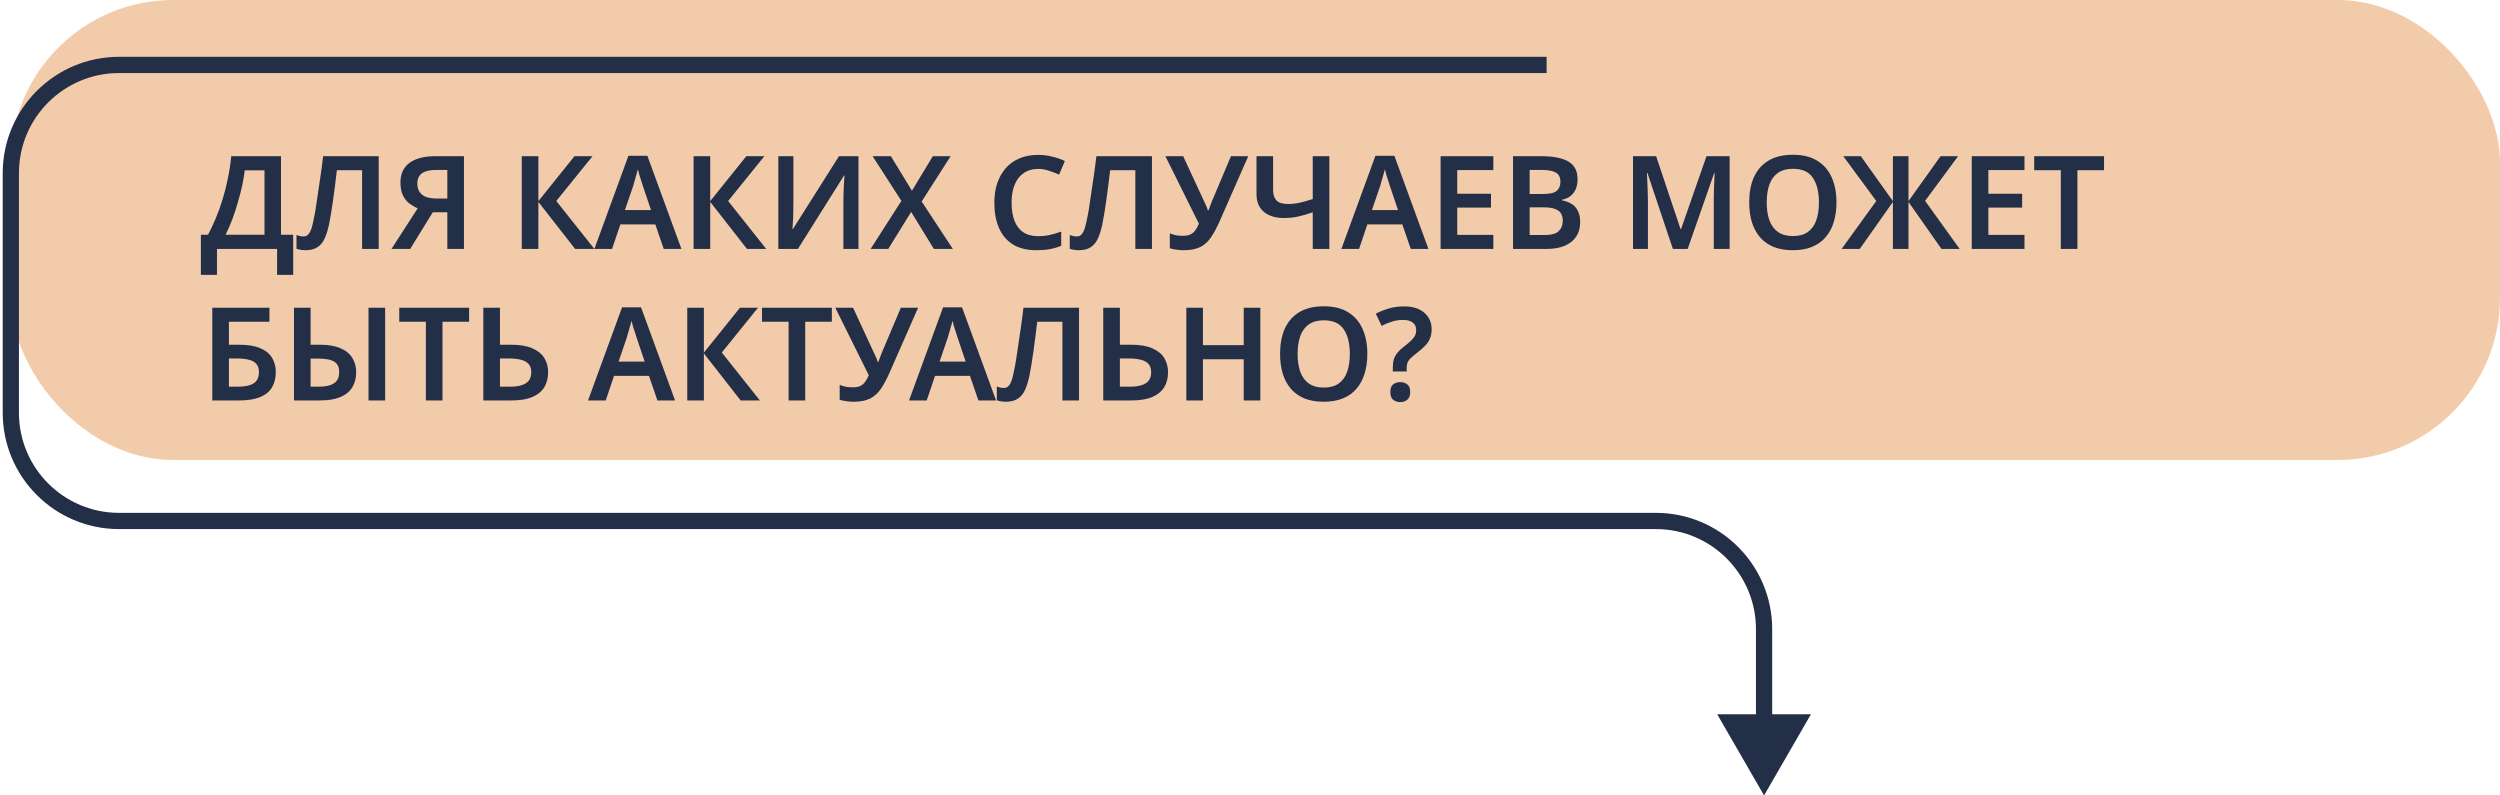
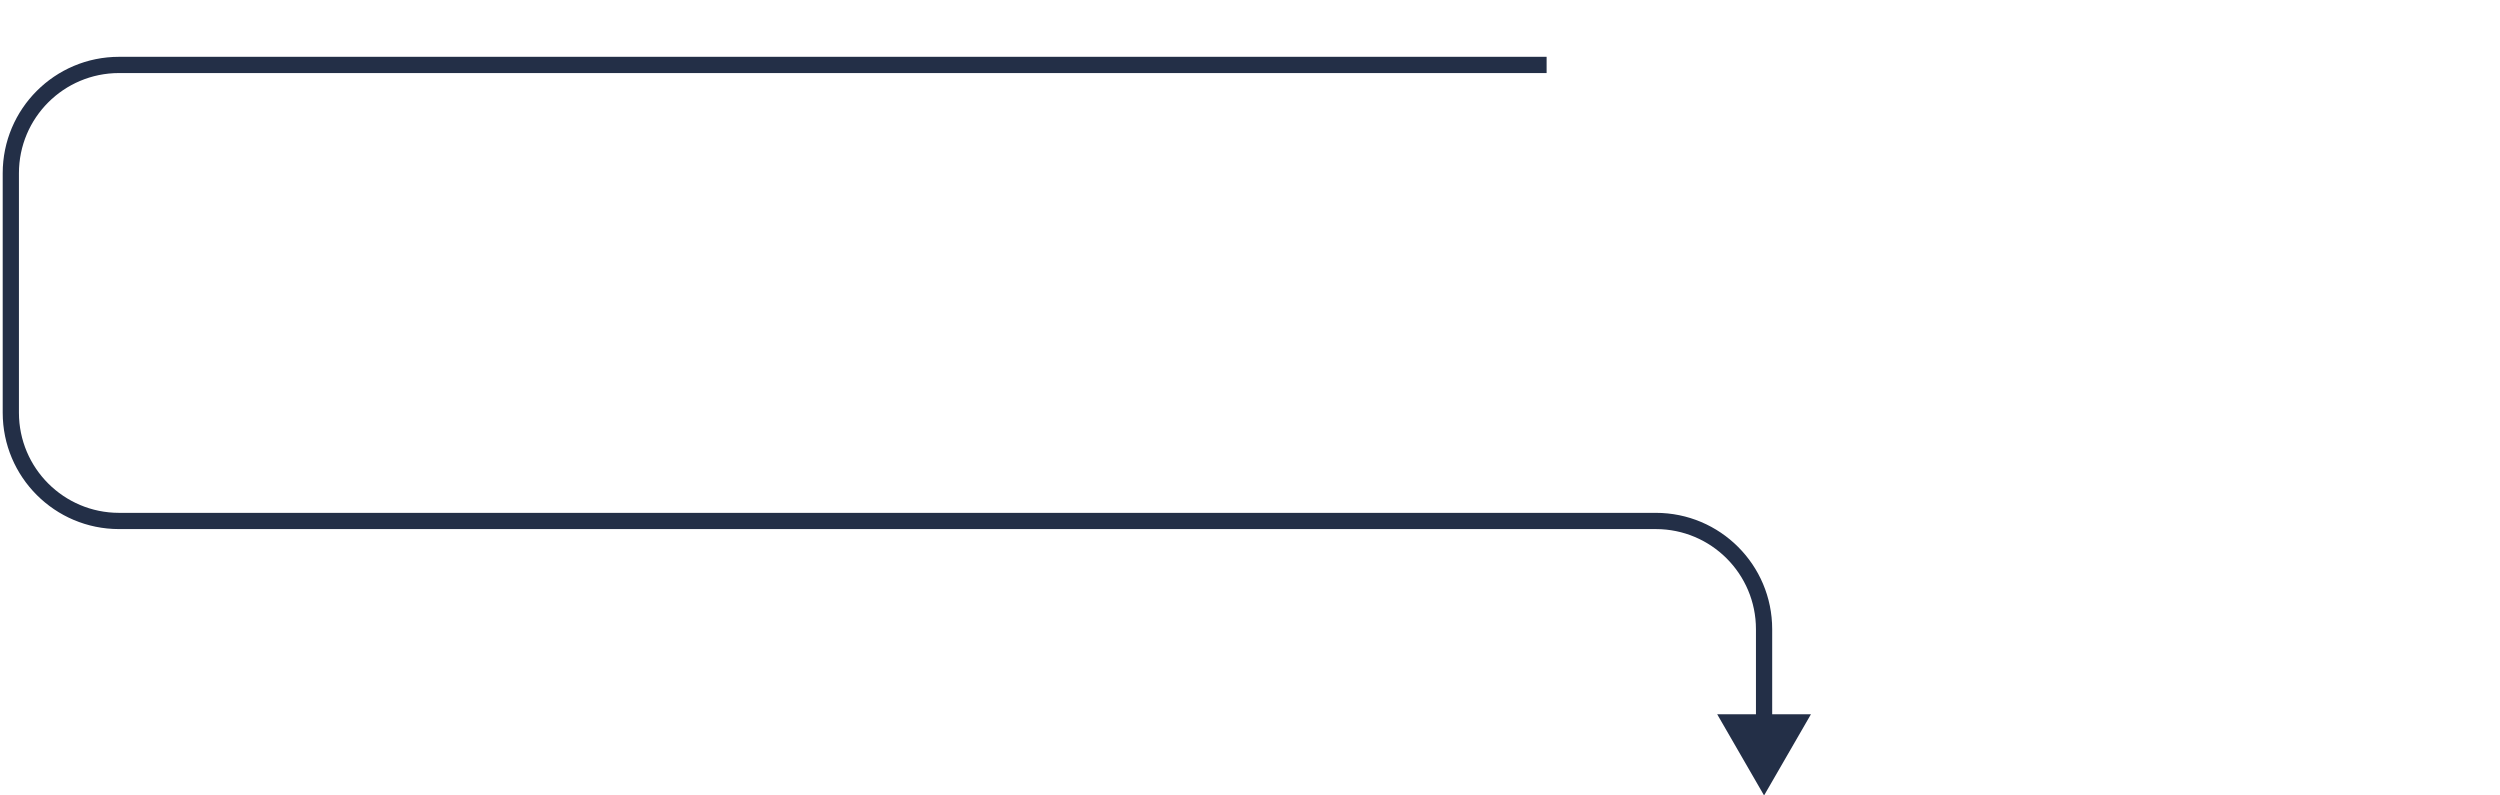
<svg xmlns="http://www.w3.org/2000/svg" width="462" height="147" viewBox="0 0 462 147" fill="none">
-   <rect x="2" width="460" height="85" rx="30" fill="#E9A872" fill-opacity="0.6" />
  <path d="M326 147L334.66 132H317.34L326 147ZM285.814 10.5H22V13.5H285.814V10.5ZM0.5 32V76.274H3.5V32H0.5ZM22 97.774H306V94.774H22V97.774ZM324.5 116.274V133.5H327.5V116.274H324.5ZM306 97.774C316.217 97.774 324.5 106.056 324.5 116.274H327.5C327.5 104.4 317.874 94.774 306 94.774V97.774ZM0.5 76.274C0.5 88.148 10.126 97.774 22 97.774V94.774C11.783 94.774 3.5 86.491 3.5 76.274H0.5ZM22 10.5C10.126 10.5 0.5 20.126 0.5 32H3.5C3.5 21.783 11.783 13.5 22 13.5V10.5Z" fill="#232F47" />
-   <path d="M51.928 28.864V43.384H54.184V50.8H51.208V46H40.096V50.8H37.12V43.384H38.44C38.936 42.456 39.408 41.456 39.856 40.384C40.32 39.296 40.736 38.144 41.104 36.928C41.488 35.712 41.816 34.432 42.088 33.088C42.376 31.728 42.592 30.32 42.736 28.864H51.928ZM45.232 31.48C45.136 32.344 44.976 33.288 44.752 34.312C44.528 35.336 44.256 36.384 43.936 37.456C43.632 38.528 43.288 39.576 42.904 40.6C42.52 41.608 42.112 42.536 41.68 43.384H48.88V31.48H45.232ZM69.984 46H66.912V31.456H62.256C62.16 32.256 62.056 33.112 61.944 34.024C61.832 34.92 61.712 35.824 61.584 36.736C61.456 37.632 61.328 38.488 61.2 39.304C61.072 40.104 60.944 40.808 60.816 41.416C60.608 42.44 60.336 43.32 60 44.056C59.68 44.776 59.232 45.32 58.656 45.688C58.096 46.056 57.368 46.24 56.472 46.24C56.168 46.24 55.872 46.216 55.584 46.168C55.296 46.12 55.032 46.056 54.792 45.976V43.432C55 43.512 55.208 43.576 55.416 43.624C55.624 43.672 55.848 43.696 56.088 43.696C56.472 43.696 56.776 43.56 57 43.288C57.24 43.016 57.44 42.616 57.6 42.088C57.76 41.544 57.912 40.88 58.056 40.096C58.152 39.68 58.256 39.104 58.368 38.368C58.48 37.632 58.608 36.768 58.752 35.776C58.912 34.784 59.072 33.704 59.232 32.536C59.408 31.352 59.568 30.128 59.712 28.864H69.984V46ZM79.979 39.232L75.803 46H72.347L77.195 38.488C76.683 38.28 76.179 37.992 75.683 37.624C75.187 37.256 74.779 36.752 74.459 36.112C74.155 35.472 74.003 34.672 74.003 33.712C74.003 32.144 74.555 30.944 75.659 30.112C76.779 29.28 78.379 28.864 80.459 28.864H85.739V46H82.667V39.232H79.979ZM80.555 31.408C79.819 31.408 79.195 31.496 78.683 31.672C78.187 31.832 77.803 32.096 77.531 32.464C77.259 32.832 77.123 33.32 77.123 33.928C77.123 34.792 77.411 35.472 77.987 35.968C78.579 36.448 79.467 36.688 80.651 36.688H82.667V31.408H80.555ZM109.836 46H106.284L99.492 37.312V46H96.419V28.864H99.492V37.168L106.164 28.864H109.5L102.804 37.144L109.836 46ZM122.66 46L121.1 41.464H114.644L113.108 46H109.844L116.132 28.792H119.636L125.924 46H122.66ZM118.82 34.408C118.756 34.184 118.66 33.88 118.532 33.496C118.404 33.112 118.276 32.72 118.148 32.32C118.036 31.904 117.948 31.56 117.884 31.288C117.804 31.608 117.7 31.976 117.572 32.392C117.46 32.808 117.348 33.2 117.236 33.568C117.14 33.936 117.06 34.216 116.996 34.408L115.484 38.824H120.308L118.82 34.408ZM141.593 46H138.041L131.249 37.312V46H128.177V28.864H131.249V37.168L137.921 28.864H141.257L134.561 37.144L141.593 46ZM143.834 28.864H146.618V37.576C146.618 37.976 146.61 38.424 146.594 38.92C146.594 39.4 146.586 39.872 146.57 40.336C146.554 40.8 146.53 41.208 146.498 41.56C146.482 41.912 146.466 42.16 146.45 42.304H146.546L155.042 28.864H158.642V46H155.858V37.36C155.858 36.928 155.866 36.456 155.882 35.944C155.898 35.432 155.914 34.936 155.93 34.456C155.962 33.976 155.986 33.56 156.002 33.208C156.034 32.84 156.058 32.584 156.074 32.44H155.978L147.458 46H143.834V28.864ZM176.084 46H172.58L168.38 39.16L164.156 46H160.892L166.58 37.12L161.252 28.864H164.636L168.524 35.248L172.388 28.864H175.676L170.324 37.24L176.084 46ZM191.864 31.216C191.08 31.216 190.384 31.36 189.776 31.648C189.168 31.936 188.648 32.352 188.216 32.896C187.8 33.44 187.48 34.096 187.256 34.864C187.048 35.632 186.944 36.496 186.944 37.456C186.944 38.752 187.12 39.864 187.472 40.792C187.824 41.704 188.36 42.408 189.08 42.904C189.816 43.4 190.736 43.648 191.84 43.648C192.576 43.648 193.28 43.576 193.952 43.432C194.64 43.272 195.36 43.064 196.112 42.808V45.424C195.408 45.712 194.696 45.92 193.976 46.048C193.272 46.176 192.456 46.24 191.528 46.24C189.768 46.24 188.312 45.88 187.16 45.16C186.008 44.424 185.152 43.4 184.592 42.088C184.032 40.76 183.752 39.208 183.752 37.432C183.752 36.136 183.928 34.952 184.28 33.88C184.648 32.808 185.168 31.88 185.84 31.096C186.528 30.312 187.376 29.704 188.384 29.272C189.392 28.84 190.552 28.624 191.864 28.624C192.728 28.624 193.576 28.728 194.408 28.936C195.256 29.128 196.048 29.4 196.784 29.752L195.728 32.272C195.12 32 194.488 31.76 193.832 31.552C193.192 31.328 192.536 31.216 191.864 31.216ZM212.882 46H209.81V31.456H205.154C205.058 32.256 204.954 33.112 204.842 34.024C204.73 34.92 204.61 35.824 204.482 36.736C204.354 37.632 204.226 38.488 204.098 39.304C203.97 40.104 203.842 40.808 203.714 41.416C203.506 42.44 203.234 43.32 202.898 44.056C202.578 44.776 202.13 45.32 201.554 45.688C200.994 46.056 200.266 46.24 199.37 46.24C199.066 46.24 198.77 46.216 198.482 46.168C198.194 46.12 197.93 46.056 197.69 45.976V43.432C197.898 43.512 198.106 43.576 198.314 43.624C198.522 43.672 198.746 43.696 198.986 43.696C199.37 43.696 199.674 43.56 199.898 43.288C200.138 43.016 200.338 42.616 200.498 42.088C200.658 41.544 200.81 40.88 200.954 40.096C201.05 39.68 201.154 39.104 201.266 38.368C201.378 37.632 201.506 36.768 201.65 35.776C201.81 34.784 201.97 33.704 202.13 32.536C202.306 31.352 202.466 30.128 202.61 28.864H212.882V46ZM225.325 41.032C224.829 42.136 224.317 43.08 223.789 43.864C223.261 44.648 222.605 45.24 221.821 45.64C221.037 46.04 220.021 46.24 218.773 46.24C218.341 46.24 217.893 46.208 217.429 46.144C216.981 46.08 216.565 45.992 216.181 45.88V43.12C216.549 43.28 216.941 43.4 217.357 43.48C217.789 43.544 218.205 43.576 218.605 43.576C219.165 43.576 219.621 43.496 219.973 43.336C220.341 43.16 220.645 42.904 220.885 42.568C221.141 42.216 221.365 41.808 221.557 41.344L215.365 28.864H218.653L222.445 37.048C222.525 37.192 222.613 37.376 222.709 37.6C222.805 37.808 222.901 38.024 222.997 38.248C223.093 38.472 223.165 38.68 223.213 38.872H223.333C223.397 38.712 223.469 38.52 223.549 38.296C223.629 38.056 223.717 37.816 223.813 37.576C223.909 37.336 223.997 37.12 224.077 36.928L227.485 28.864H230.677L225.325 41.032ZM245.664 46H242.592V39.232C241.616 39.568 240.712 39.832 239.88 40.024C239.048 40.2 238.184 40.288 237.288 40.288C235.688 40.288 234.44 39.904 233.544 39.136C232.648 38.368 232.2 37.272 232.2 35.848V28.864H235.272V35.104C235.272 35.968 235.48 36.616 235.896 37.048C236.328 37.48 237.032 37.696 238.008 37.696C238.792 37.696 239.528 37.616 240.216 37.456C240.92 37.296 241.712 37.072 242.592 36.784V28.864H245.664V46ZM260.707 46L259.147 41.464H252.691L251.155 46H247.891L254.179 28.792H257.683L263.971 46H260.707ZM256.867 34.408C256.803 34.184 256.707 33.88 256.579 33.496C256.451 33.112 256.323 32.72 256.195 32.32C256.083 31.904 255.995 31.56 255.931 31.288C255.851 31.608 255.747 31.976 255.619 32.392C255.507 32.808 255.395 33.2 255.283 33.568C255.187 33.936 255.107 34.216 255.043 34.408L253.531 38.824H258.355L256.867 34.408ZM275.968 46H266.224V28.864H275.968V31.432H269.296V35.8H275.536V38.368H269.296V43.408H275.968V46ZM284.767 28.864C286.255 28.864 287.503 29.008 288.511 29.296C289.519 29.568 290.271 30.016 290.767 30.64C291.279 31.264 291.535 32.104 291.535 33.16C291.535 33.816 291.423 34.408 291.199 34.936C290.975 35.464 290.647 35.896 290.215 36.232C289.799 36.568 289.279 36.792 288.655 36.904V37.024C289.295 37.136 289.863 37.344 290.359 37.648C290.871 37.936 291.271 38.36 291.559 38.92C291.863 39.464 292.015 40.184 292.015 41.08C292.015 42.12 291.767 43.008 291.271 43.744C290.775 44.48 290.063 45.04 289.135 45.424C288.223 45.808 287.135 46 285.871 46H279.607V28.864H284.767ZM285.175 35.848C286.391 35.848 287.223 35.656 287.671 35.272C288.135 34.888 288.367 34.32 288.367 33.568C288.367 32.8 288.095 32.248 287.551 31.912C287.007 31.576 286.135 31.408 284.935 31.408H282.679V35.848H285.175ZM282.679 38.32V43.432H285.463C286.711 43.432 287.575 43.192 288.055 42.712C288.551 42.232 288.799 41.592 288.799 40.792C288.799 40.28 288.695 39.84 288.487 39.472C288.279 39.104 287.919 38.824 287.407 38.632C286.895 38.424 286.199 38.32 285.319 38.32H282.679ZM309.147 46L304.443 31.96H304.347C304.363 32.28 304.387 32.736 304.419 33.328C304.451 33.904 304.475 34.536 304.491 35.224C304.523 35.896 304.539 36.528 304.539 37.12V46H301.779V28.864H306.051L310.563 42.328H310.659L315.363 28.864H319.635V46H316.707V36.976C316.707 36.432 316.715 35.84 316.731 35.2C316.763 34.544 316.787 33.928 316.803 33.352C316.835 32.76 316.859 32.304 316.875 31.984H316.779L311.883 46H309.147ZM339.38 37.408C339.38 38.736 339.212 39.944 338.876 41.032C338.556 42.104 338.06 43.032 337.388 43.816C336.732 44.6 335.892 45.2 334.868 45.616C333.86 46.032 332.676 46.24 331.316 46.24C329.94 46.24 328.74 46.032 327.716 45.616C326.708 45.184 325.876 44.584 325.22 43.816C324.564 43.032 324.068 42.096 323.732 41.008C323.412 39.92 323.252 38.712 323.252 37.384C323.252 35.608 323.54 34.064 324.116 32.752C324.708 31.44 325.596 30.424 326.78 29.704C327.98 28.968 329.5 28.6 331.34 28.6C333.148 28.6 334.644 28.968 335.828 29.704C337.012 30.424 337.9 31.448 338.492 32.776C339.084 34.088 339.38 35.632 339.38 37.408ZM326.492 37.408C326.492 38.704 326.66 39.816 326.996 40.744C327.348 41.672 327.876 42.384 328.58 42.88C329.3 43.376 330.212 43.624 331.316 43.624C332.452 43.624 333.372 43.376 334.076 42.88C334.78 42.384 335.3 41.672 335.636 40.744C335.972 39.816 336.14 38.704 336.14 37.408C336.14 35.472 335.764 33.952 335.012 32.848C334.26 31.744 333.036 31.192 331.34 31.192C330.22 31.192 329.3 31.44 328.58 31.936C327.876 32.432 327.348 33.144 326.996 34.072C326.66 35 326.492 36.112 326.492 37.408ZM346.736 37.144L340.64 28.864H343.88L349.808 37.168V28.864H352.688V37.168L358.616 28.864H361.856L355.76 37.12L362.144 46H358.784L352.688 37.312V46H349.808V37.312L343.688 46H340.328L346.736 37.144ZM374.124 46H364.38V28.864H374.124V31.432H367.452V35.8H373.692V38.368H367.452V43.408H374.124V46ZM383.907 46H380.835V31.456H375.915V28.864H388.827V31.456H383.907V46ZM39.232 74V56.864H49.792V59.456H42.304V63.704H44.152C45.8 63.704 47.12 63.92 48.112 64.352C49.12 64.784 49.848 65.384 50.296 66.152C50.744 66.92 50.968 67.792 50.968 68.768C50.968 69.856 50.736 70.792 50.272 71.576C49.808 72.36 49.08 72.96 48.088 73.376C47.096 73.792 45.808 74 44.224 74H39.232ZM44.056 71.456C45.32 71.456 46.264 71.248 46.888 70.832C47.528 70.416 47.848 69.728 47.848 68.768C47.848 68.112 47.688 67.608 47.368 67.256C47.064 66.888 46.608 66.632 46 66.488C45.408 66.328 44.656 66.248 43.744 66.248H42.304V71.456H44.056ZM54.326 74V56.864H57.398V63.704H59.126C60.71 63.704 61.99 63.928 62.966 64.376C63.958 64.808 64.678 65.408 65.126 66.176C65.59 66.944 65.822 67.808 65.822 68.768C65.822 69.856 65.582 70.792 65.102 71.576C64.638 72.344 63.91 72.944 62.918 73.376C61.942 73.792 60.686 74 59.15 74H54.326ZM59.006 71.456C60.19 71.456 61.094 71.248 61.718 70.832C62.358 70.416 62.678 69.728 62.678 68.768C62.678 68.112 62.534 67.608 62.246 67.256C61.958 66.888 61.518 66.632 60.926 66.488C60.35 66.344 59.638 66.272 58.79 66.272H57.398V71.456H59.006ZM68.102 74V56.864H71.174V74H68.102ZM81.774 74H78.702V59.456H73.782V56.864H86.694V59.456H81.774V74ZM89.318 74V56.864H92.39V63.704H94.502C96.102 63.704 97.398 63.928 98.39 64.376C99.398 64.808 100.134 65.408 100.598 66.176C101.062 66.944 101.294 67.808 101.294 68.768C101.294 69.856 101.054 70.792 100.574 71.576C100.094 72.344 99.358 72.944 98.366 73.376C97.374 73.792 96.102 74 94.55 74H89.318ZM94.382 71.456C95.582 71.456 96.51 71.248 97.166 70.832C97.838 70.416 98.174 69.728 98.174 68.768C98.174 68.112 98.006 67.608 97.67 67.256C97.35 66.888 96.886 66.632 96.278 66.488C95.686 66.328 94.95 66.248 94.07 66.248H92.39V71.456H94.382ZM121.488 74L119.928 69.464H113.472L111.936 74H108.672L114.96 56.792H118.464L124.752 74H121.488ZM117.648 62.408C117.584 62.184 117.488 61.88 117.36 61.496C117.232 61.112 117.104 60.72 116.976 60.32C116.864 59.904 116.776 59.56 116.712 59.288C116.632 59.608 116.528 59.976 116.4 60.392C116.288 60.808 116.176 61.2 116.064 61.568C115.968 61.936 115.888 62.216 115.824 62.408L114.312 66.824H119.136L117.648 62.408ZM140.421 74H136.869L130.077 65.312V74H127.005V56.864H130.077V65.168L136.749 56.864H140.085L133.389 65.144L140.421 74ZM148.806 74H145.734V59.456H140.814V56.864H153.726V59.456H148.806V74ZM164.317 69.032C163.821 70.136 163.309 71.08 162.781 71.864C162.253 72.648 161.597 73.24 160.813 73.64C160.029 74.04 159.013 74.24 157.765 74.24C157.333 74.24 156.885 74.208 156.421 74.144C155.973 74.08 155.557 73.992 155.173 73.88V71.12C155.541 71.28 155.933 71.4 156.349 71.48C156.781 71.544 157.197 71.576 157.597 71.576C158.157 71.576 158.613 71.496 158.965 71.336C159.333 71.16 159.637 70.904 159.877 70.568C160.133 70.216 160.357 69.808 160.549 69.344L154.357 56.864H157.645L161.437 65.048C161.517 65.192 161.605 65.376 161.701 65.6C161.797 65.808 161.893 66.024 161.989 66.248C162.085 66.472 162.157 66.68 162.205 66.872H162.325C162.389 66.712 162.461 66.52 162.541 66.296C162.621 66.056 162.709 65.816 162.805 65.576C162.901 65.336 162.989 65.12 163.069 64.928L166.477 56.864H169.669L164.317 69.032ZM180.808 74L179.248 69.464H172.792L171.256 74H167.992L174.28 56.792H177.784L184.072 74H180.808ZM176.968 62.408C176.904 62.184 176.808 61.88 176.68 61.496C176.552 61.112 176.424 60.72 176.296 60.32C176.184 59.904 176.096 59.56 176.032 59.288C175.952 59.608 175.848 59.976 175.72 60.392C175.608 60.808 175.496 61.2 175.384 61.568C175.288 61.936 175.208 62.216 175.144 62.408L173.632 66.824H178.456L176.968 62.408ZM199.406 74H196.334V59.456H191.678C191.582 60.256 191.478 61.112 191.366 62.024C191.254 62.92 191.134 63.824 191.006 64.736C190.878 65.632 190.75 66.488 190.622 67.304C190.494 68.104 190.366 68.808 190.238 69.416C190.03 70.44 189.758 71.32 189.422 72.056C189.102 72.776 188.654 73.32 188.078 73.688C187.518 74.056 186.79 74.24 185.894 74.24C185.59 74.24 185.294 74.216 185.006 74.168C184.718 74.12 184.454 74.056 184.214 73.976V71.432C184.422 71.512 184.63 71.576 184.838 71.624C185.046 71.672 185.27 71.696 185.51 71.696C185.894 71.696 186.198 71.56 186.422 71.288C186.662 71.016 186.862 70.616 187.022 70.088C187.182 69.544 187.334 68.88 187.478 68.096C187.574 67.68 187.678 67.104 187.79 66.368C187.902 65.632 188.03 64.768 188.174 63.776C188.334 62.784 188.494 61.704 188.654 60.536C188.83 59.352 188.99 58.128 189.134 56.864H199.406V74ZM203.88 74V56.864H206.952V63.704H209.064C210.664 63.704 211.96 63.928 212.952 64.376C213.96 64.808 214.696 65.408 215.16 66.176C215.624 66.944 215.856 67.808 215.856 68.768C215.856 69.856 215.616 70.792 215.136 71.576C214.656 72.344 213.92 72.944 212.928 73.376C211.936 73.792 210.664 74 209.112 74H203.88ZM208.944 71.456C210.144 71.456 211.072 71.248 211.728 70.832C212.4 70.416 212.736 69.728 212.736 68.768C212.736 68.112 212.568 67.608 212.232 67.256C211.912 66.888 211.448 66.632 210.84 66.488C210.248 66.328 209.512 66.248 208.632 66.248H206.952V71.456H208.944ZM232.912 74H229.84V66.392H222.304V74H219.232V56.864H222.304V63.776H229.84V56.864H232.912V74ZM252.685 65.408C252.685 66.736 252.517 67.944 252.181 69.032C251.861 70.104 251.365 71.032 250.693 71.816C250.037 72.6 249.197 73.2 248.173 73.616C247.165 74.032 245.981 74.24 244.621 74.24C243.245 74.24 242.045 74.032 241.021 73.616C240.013 73.184 239.181 72.584 238.525 71.816C237.869 71.032 237.373 70.096 237.037 69.008C236.717 67.92 236.557 66.712 236.557 65.384C236.557 63.608 236.845 62.064 237.421 60.752C238.013 59.44 238.901 58.424 240.085 57.704C241.285 56.968 242.805 56.6 244.645 56.6C246.453 56.6 247.949 56.968 249.133 57.704C250.317 58.424 251.205 59.448 251.797 60.776C252.389 62.088 252.685 63.632 252.685 65.408ZM239.797 65.408C239.797 66.704 239.965 67.816 240.301 68.744C240.653 69.672 241.181 70.384 241.885 70.88C242.605 71.376 243.517 71.624 244.621 71.624C245.757 71.624 246.677 71.376 247.381 70.88C248.085 70.384 248.605 69.672 248.941 68.744C249.277 67.816 249.445 66.704 249.445 65.408C249.445 63.472 249.069 61.952 248.317 60.848C247.565 59.744 246.341 59.192 244.645 59.192C243.525 59.192 242.605 59.44 241.885 59.936C241.181 60.432 240.653 61.144 240.301 62.072C239.965 63 239.797 64.112 239.797 65.408ZM257.39 67.856C257.39 67.296 257.454 66.808 257.582 66.392C257.726 65.96 257.95 65.552 258.254 65.168C258.574 64.784 258.998 64.392 259.526 63.992C260.07 63.576 260.494 63.216 260.798 62.912C261.118 62.608 261.35 62.312 261.494 62.024C261.638 61.72 261.71 61.376 261.71 60.992C261.71 60.384 261.494 59.92 261.062 59.6C260.646 59.28 260.046 59.12 259.262 59.12C258.558 59.12 257.886 59.224 257.246 59.432C256.606 59.624 255.966 59.888 255.326 60.224L254.246 57.968C254.982 57.584 255.782 57.264 256.646 57.008C257.51 56.752 258.462 56.624 259.502 56.624C261.102 56.624 262.342 57.016 263.222 57.8C264.118 58.584 264.566 59.6 264.566 60.848C264.566 61.536 264.454 62.128 264.23 62.624C264.022 63.104 263.71 63.552 263.294 63.968C262.878 64.384 262.366 64.824 261.758 65.288C261.262 65.672 260.878 66 260.606 66.272C260.35 66.544 260.174 66.816 260.078 67.088C259.998 67.344 259.958 67.664 259.958 68.048V68.648H257.39V67.856ZM256.934 72.464C256.934 71.776 257.11 71.296 257.462 71.024C257.83 70.752 258.27 70.616 258.782 70.616C259.278 70.616 259.702 70.752 260.054 71.024C260.422 71.296 260.606 71.776 260.606 72.464C260.606 73.12 260.422 73.592 260.054 73.88C259.702 74.168 259.278 74.312 258.782 74.312C258.27 74.312 257.83 74.168 257.462 73.88C257.11 73.592 256.934 73.12 256.934 72.464Z" fill="#232F47" />
</svg>